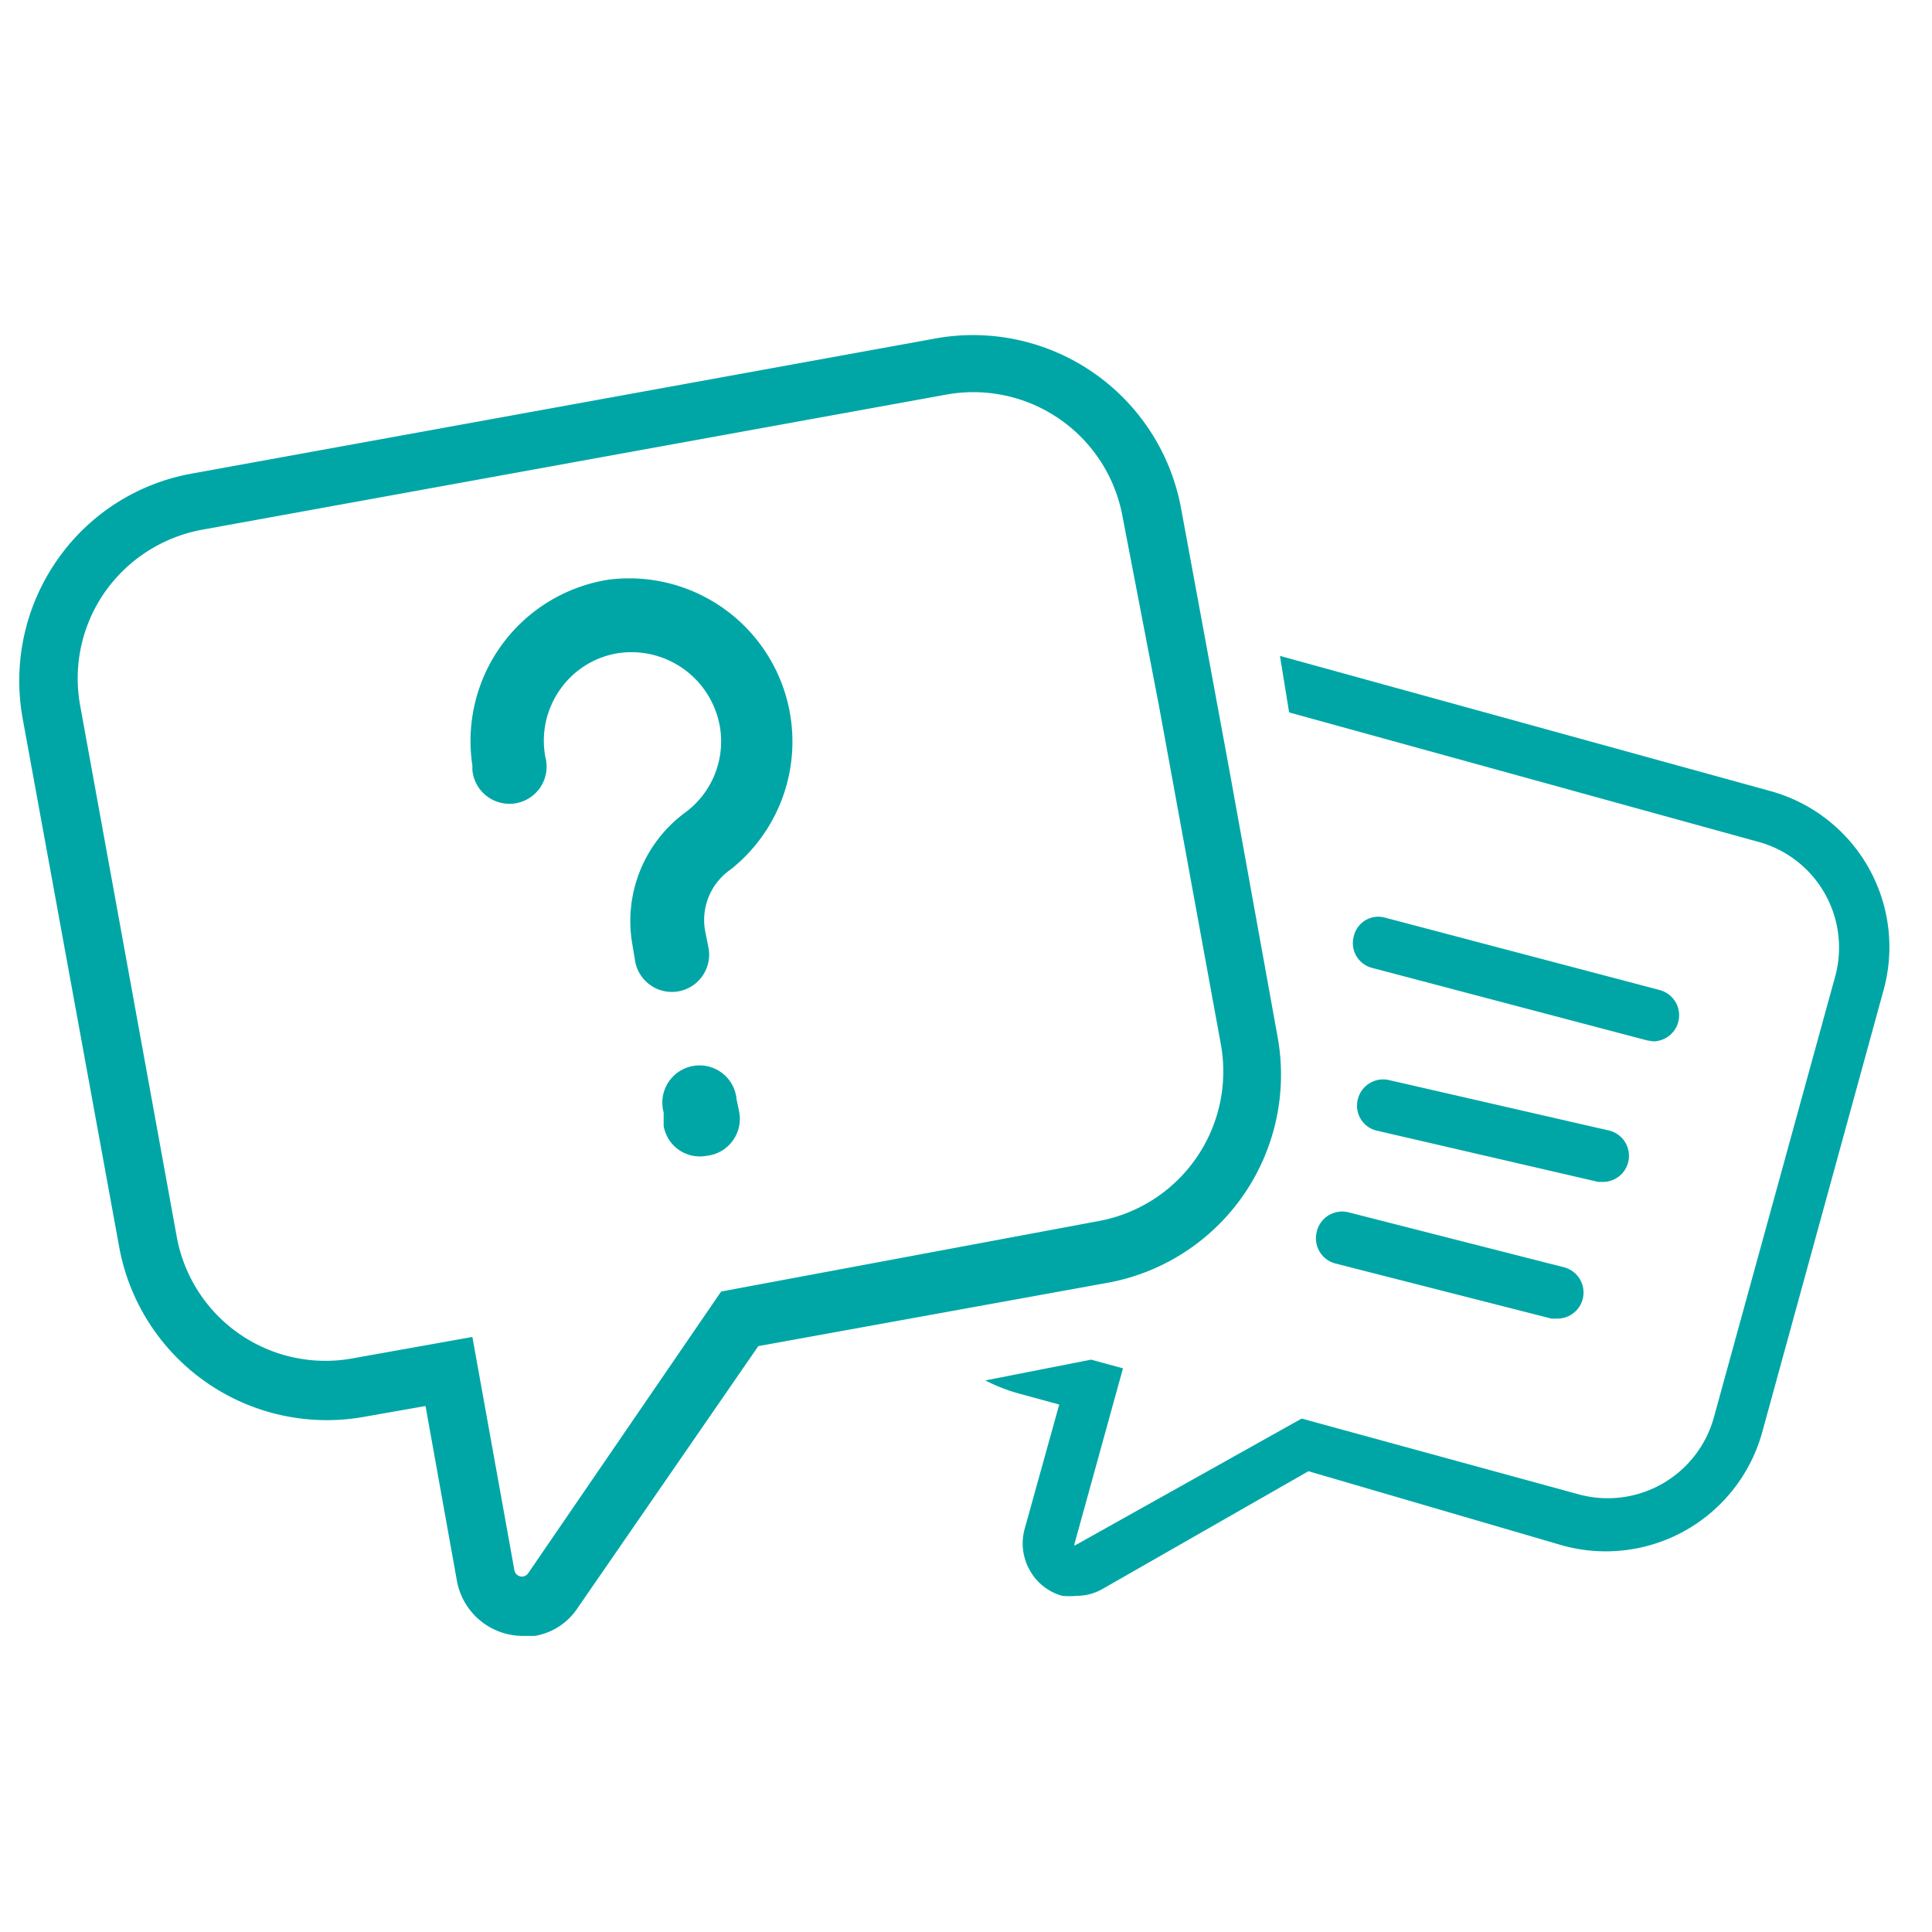
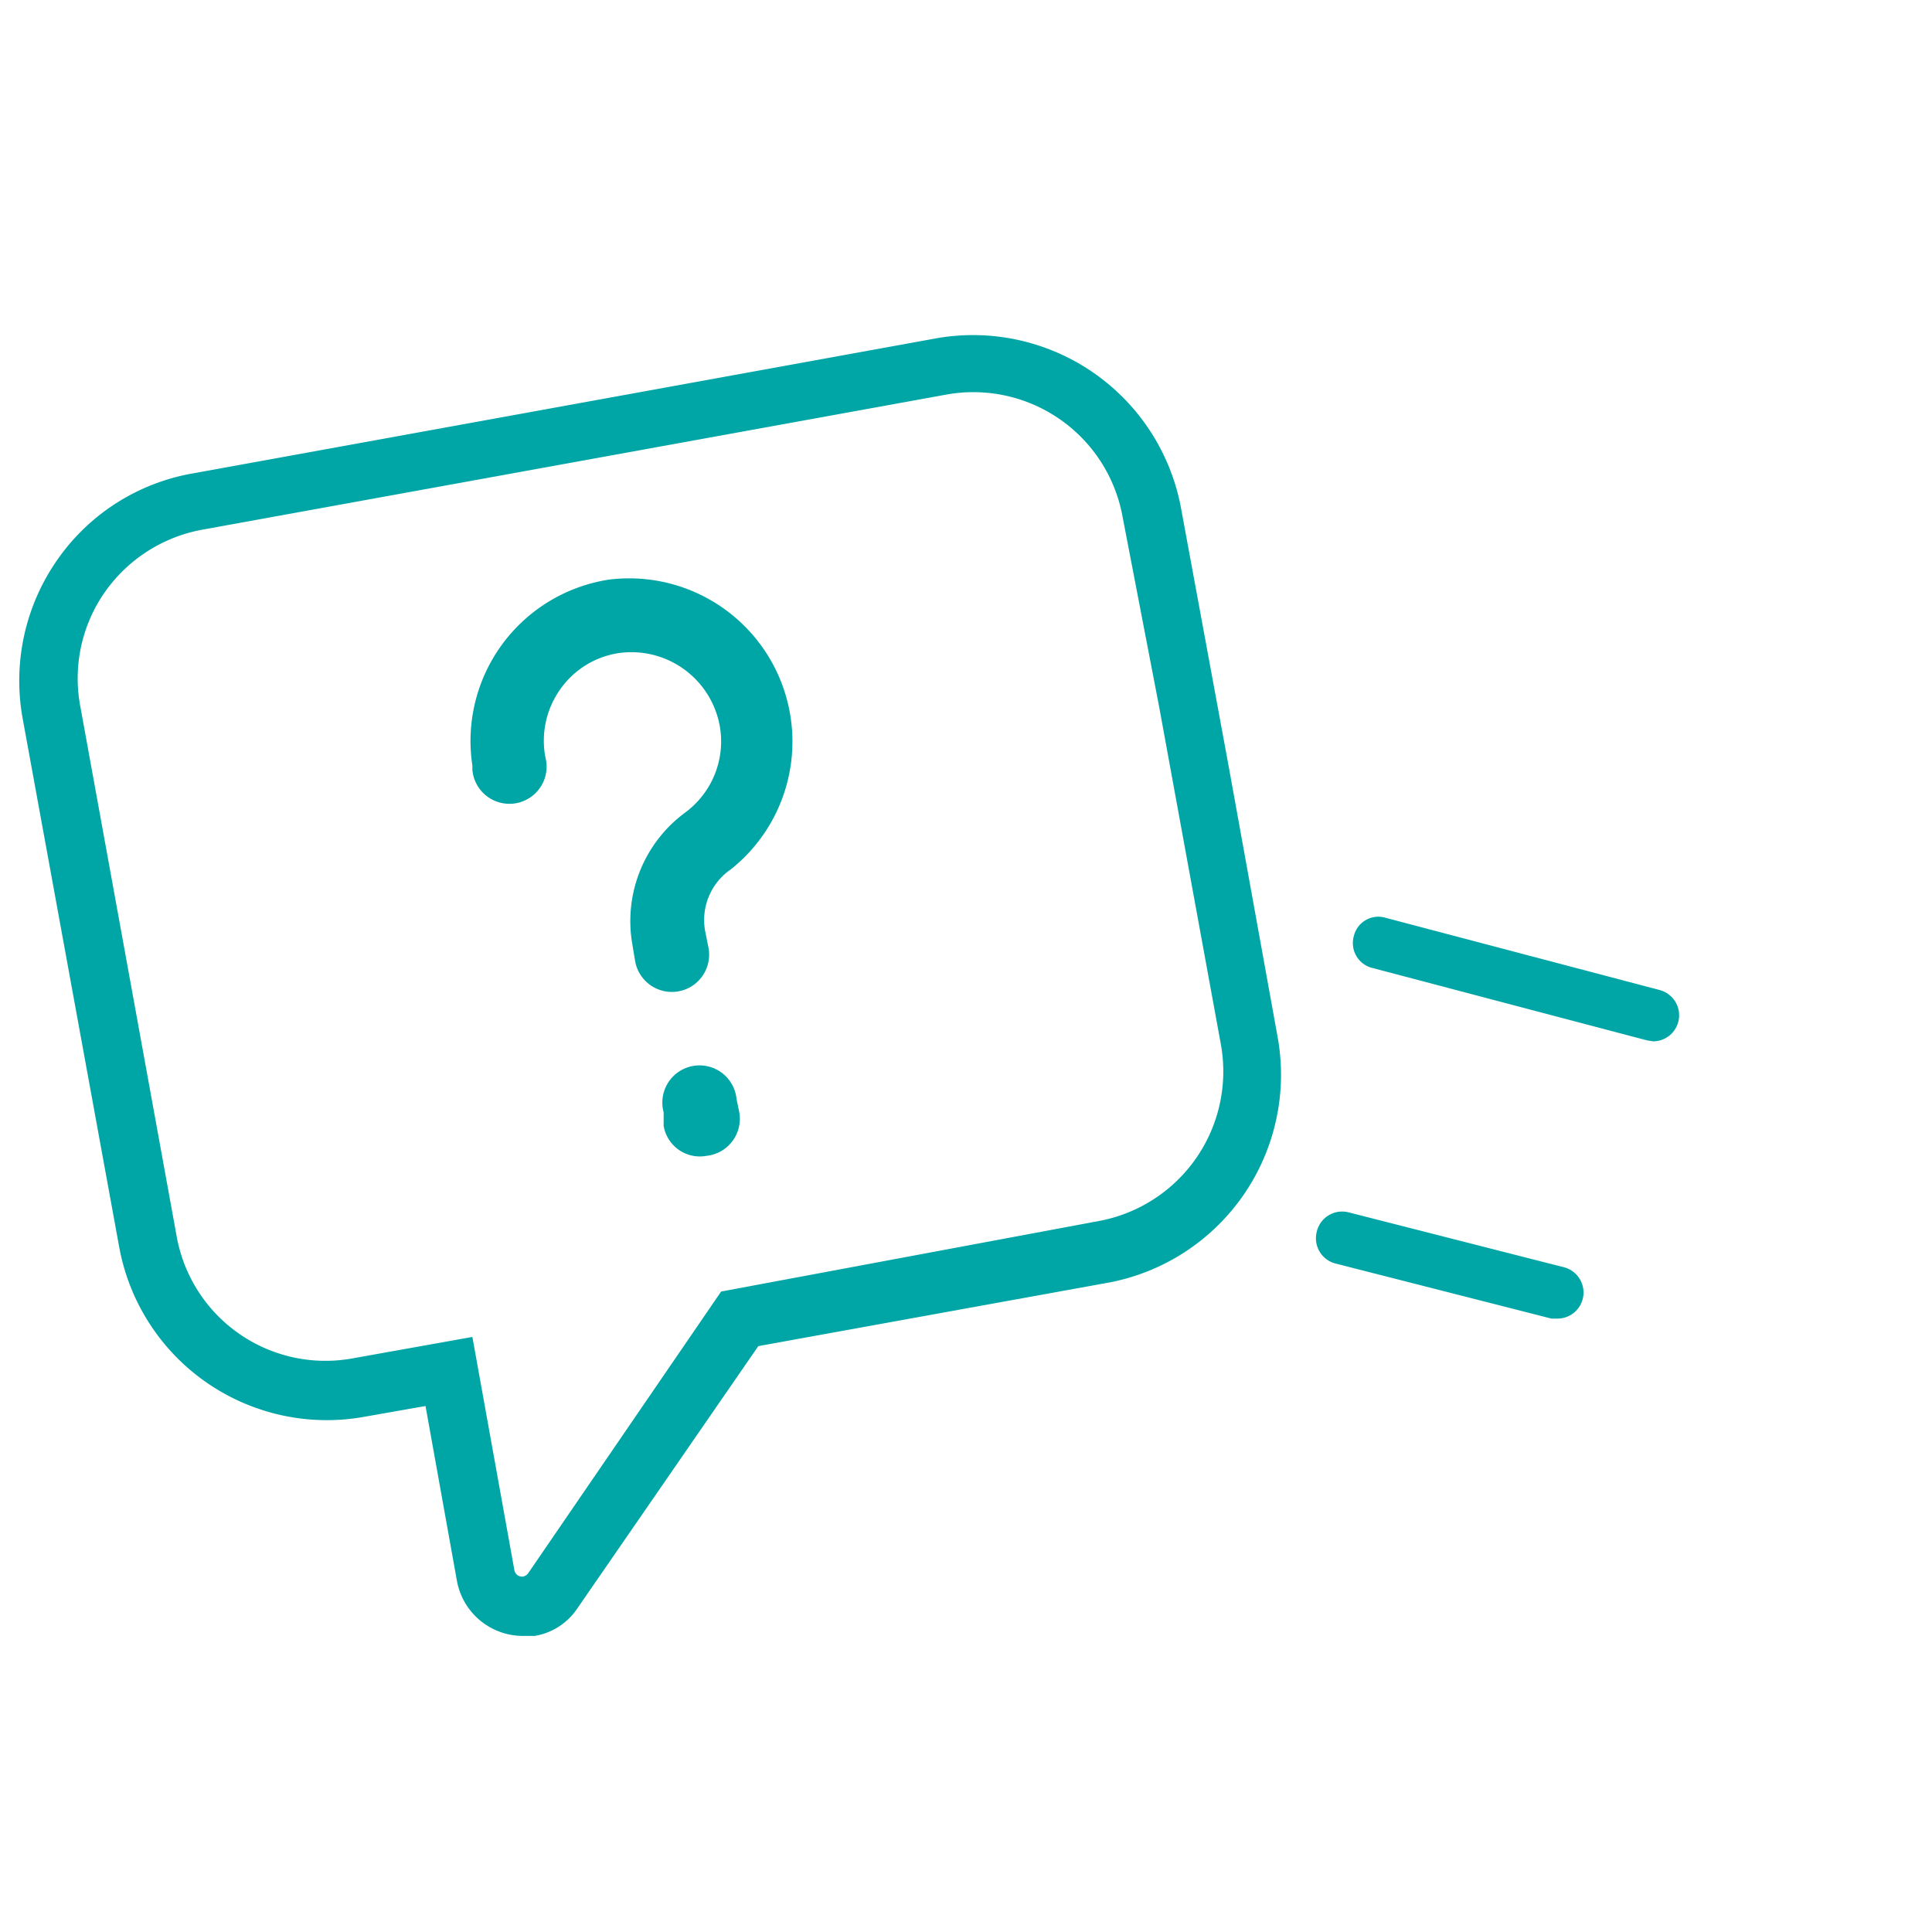
<svg xmlns="http://www.w3.org/2000/svg" id="Calque_1" data-name="Calque 1" viewBox="0 0 40 40">
  <defs>
    <style>.cls-1{fill:#00a6a6;}</style>
  </defs>
  <desc>Quizzes 40x40 Navigation</desc>
  <path role="img" aria-label="Quizzes navigation SVG" class="cls-1" d="M26.45,21.46l-1-5.53-1-5.42A4.38,4.38,0,0,0,19.41,7L4,9.8a4.32,4.32,0,0,0-2.82,1.8,4.37,4.37,0,0,0-.71,3.28l2,10.95a4.37,4.37,0,0,0,5.09,3.5l1.25-.22.65,3.62a1.39,1.39,0,0,0,1.37,1.14l.24,0a1.32,1.32,0,0,0,.89-.58l3.74-5.42,7.28-1.32A4.38,4.38,0,0,0,26.45,21.46ZM14.93,26.74l-4,5.84a.17.17,0,0,1-.1.06.16.16,0,0,1-.18-.13l-.87-4.83-2.46.44a3.13,3.13,0,0,1-3.66-2.51l-2-11a3.12,3.12,0,0,1,.51-2.35,3.16,3.16,0,0,1,2-1.29l15.42-2.8a3.14,3.14,0,0,1,3.65,2.52L24,14.64l1.28,7a3.15,3.15,0,0,1-2.53,3.64Z" />
  <path class="cls-1" d="M12.61,12h0a3.38,3.38,0,0,0-2.83,3.85s0,.06,0,.09a.77.77,0,1,0,1.51-.27,1.84,1.84,0,0,1,.31-1.4,1.81,1.81,0,0,1,1.22-.75,1.86,1.86,0,0,1,2.09,1.56,1.83,1.83,0,0,1-.72,1.74,2.79,2.79,0,0,0-1.1,2.72h0l.06.36a.77.77,0,0,0,1.52-.27l-.07-.35A1.27,1.27,0,0,1,15.13,18,3.38,3.38,0,0,0,12.61,12Z" />
  <path class="cls-1" d="M15.25,22.76a.77.77,0,1,0-1.51.27l0,.28a.76.76,0,0,0,.89.62A.77.77,0,0,0,15.3,23Z" />
-   <path class="cls-1" d="M36.66,16.38,26.5,13.58l.19,1.17,9.68,2.67A2.27,2.27,0,0,1,38,20.2l-2.52,9.16a2.28,2.28,0,0,1-2.79,1.58l-5.74-1.57L22.25,32a.05.05,0,0,1,0-.05l1-3.62-.66-.18-2.19.43a3.54,3.54,0,0,0,.69.27l.84.23-.72,2.59a1.13,1.13,0,0,0,.11.84,1.11,1.11,0,0,0,.67.53,1.54,1.54,0,0,0,.3,0,1.08,1.08,0,0,0,.55-.15l4.25-2.43L32.36,32a3.36,3.36,0,0,0,4.12-2.33L39,20.49A3.35,3.35,0,0,0,36.66,16.38Z" />
  <path class="cls-1" d="M34.23,21.56a.54.54,0,0,0,.14-1.06L28.68,19a.52.52,0,0,0-.65.38.53.53,0,0,0,.38.66l5.69,1.5Z" />
-   <path class="cls-1" d="M28.75,22.36a.54.54,0,0,0-.64.41.53.53,0,0,0,.4.64l4.58,1.06.12,0a.54.54,0,0,0,.12-1.06Z" />
  <path class="cls-1" d="M27.26,25.51a.54.54,0,0,0,.39.65l4.47,1.14.14,0a.54.54,0,0,0,.13-1.06l-4.47-1.14A.54.54,0,0,0,27.26,25.51Z" />
</svg>